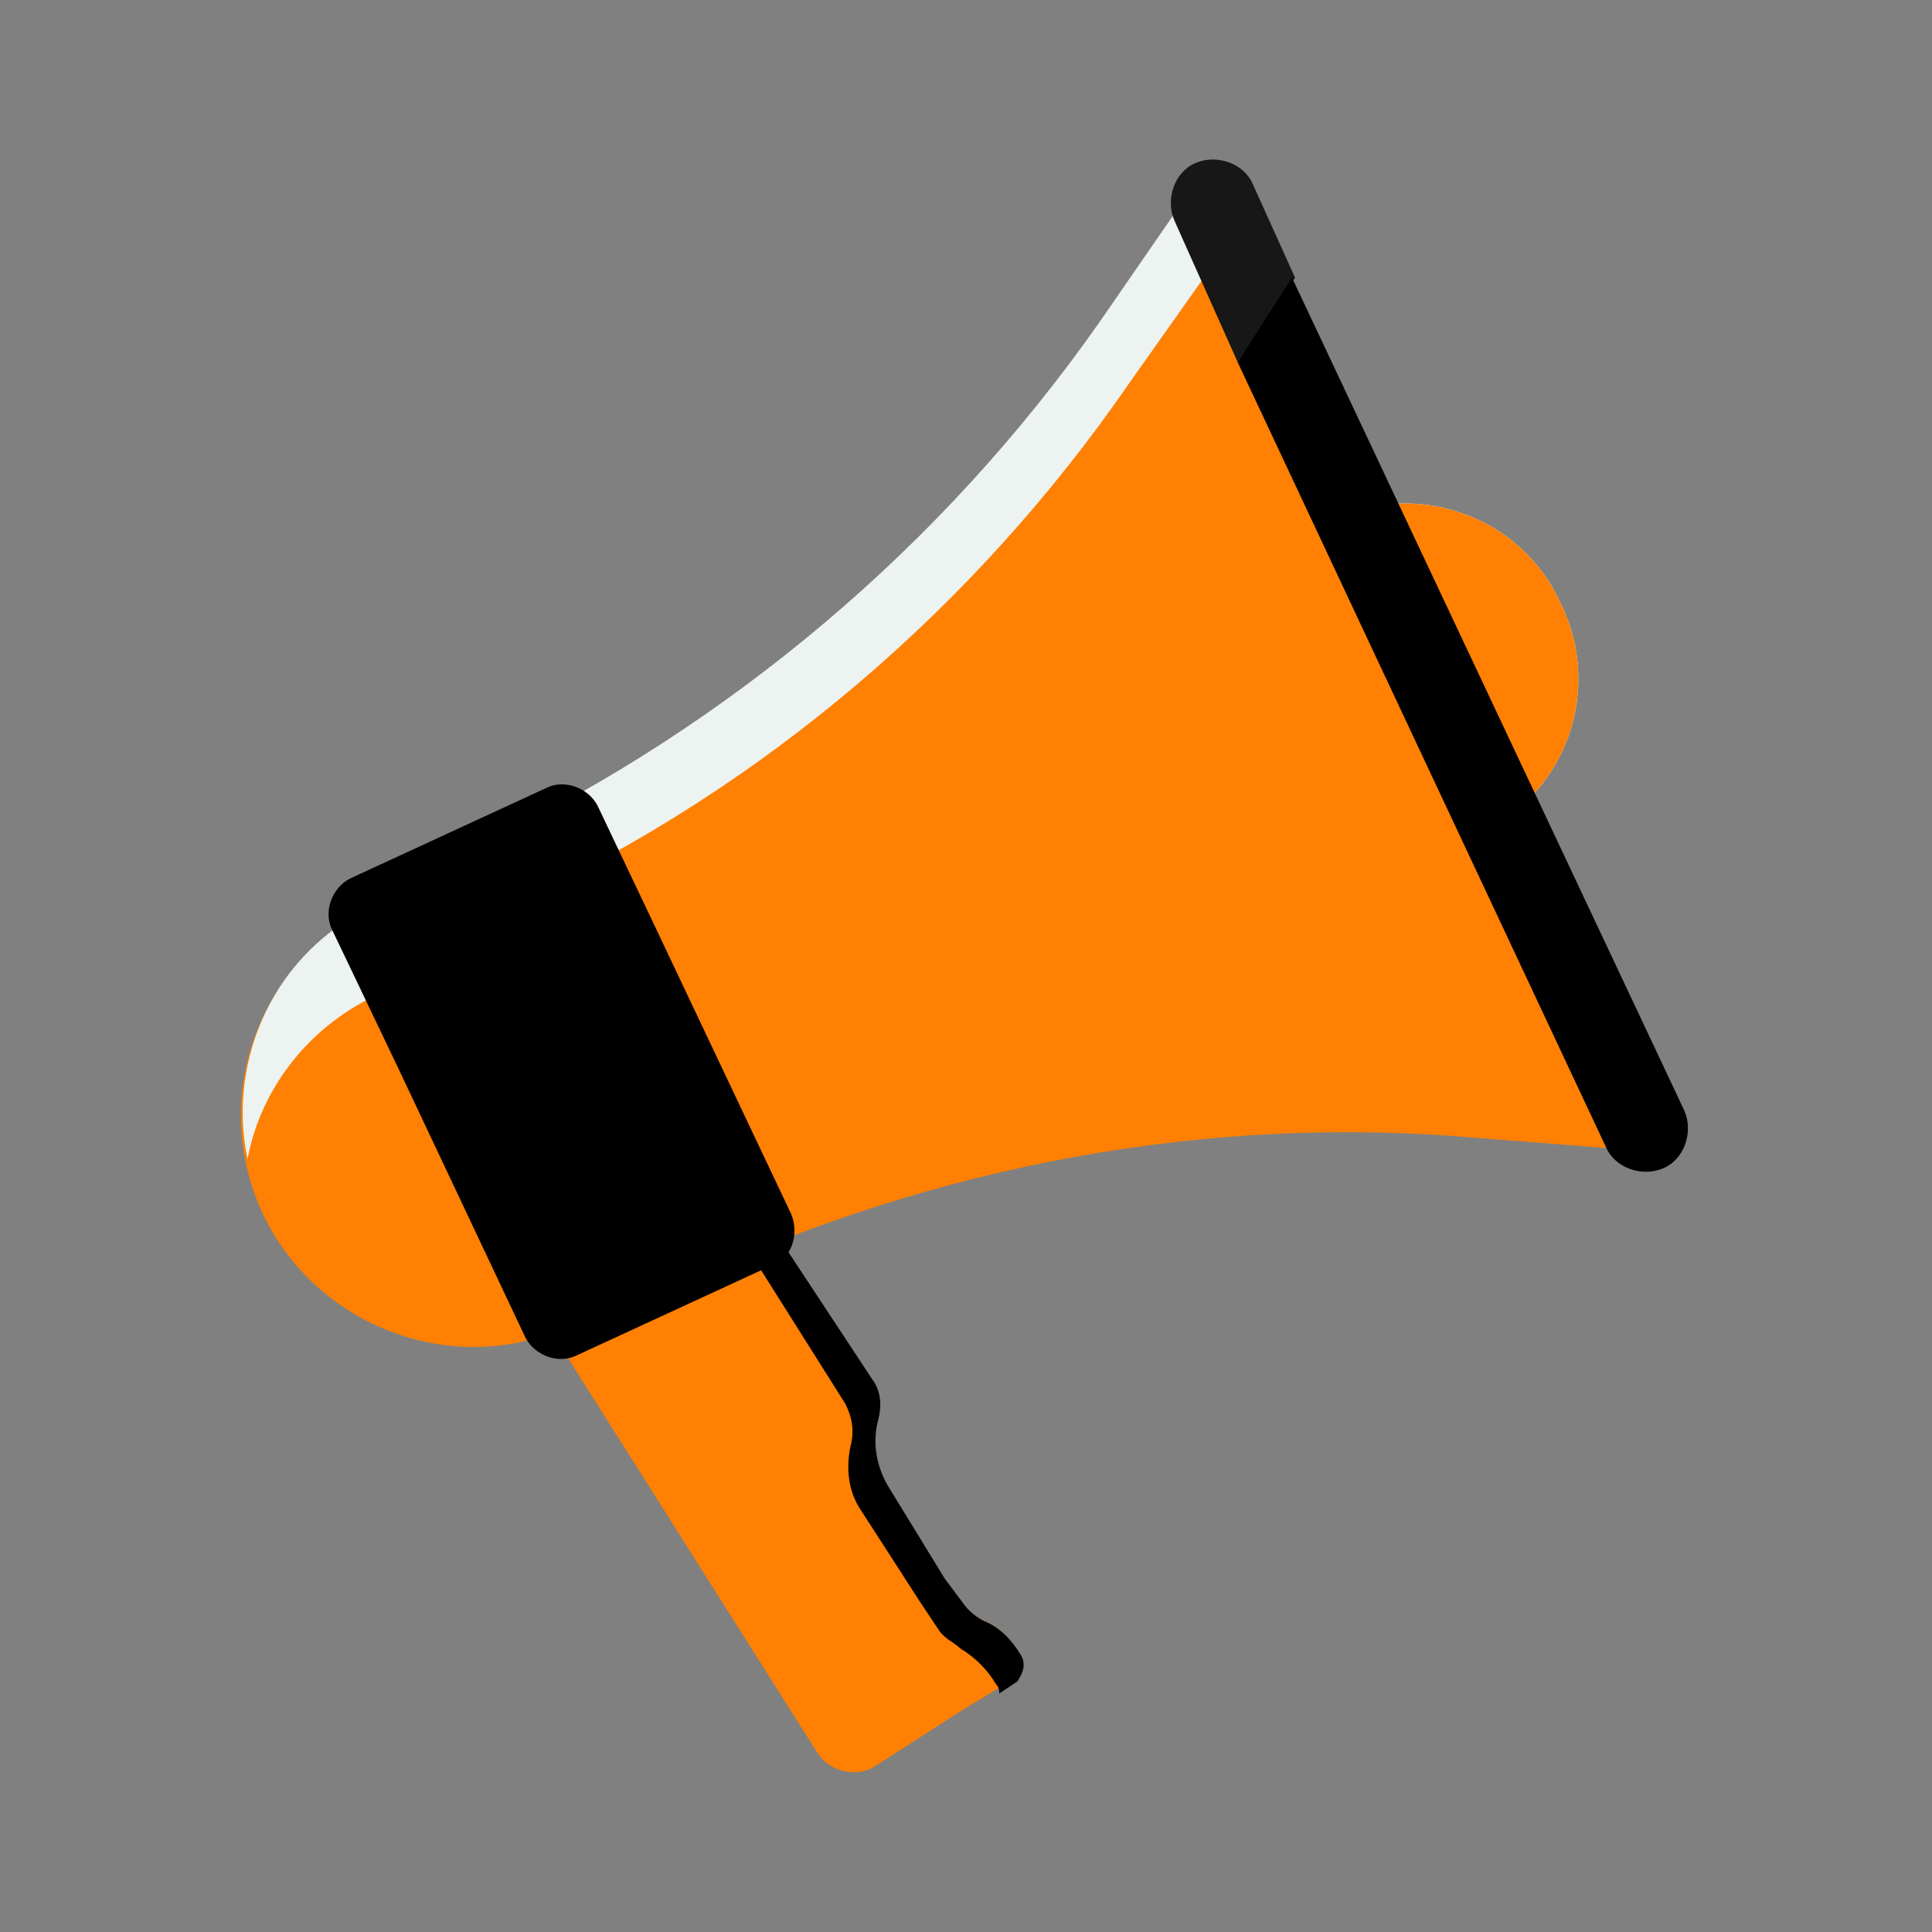
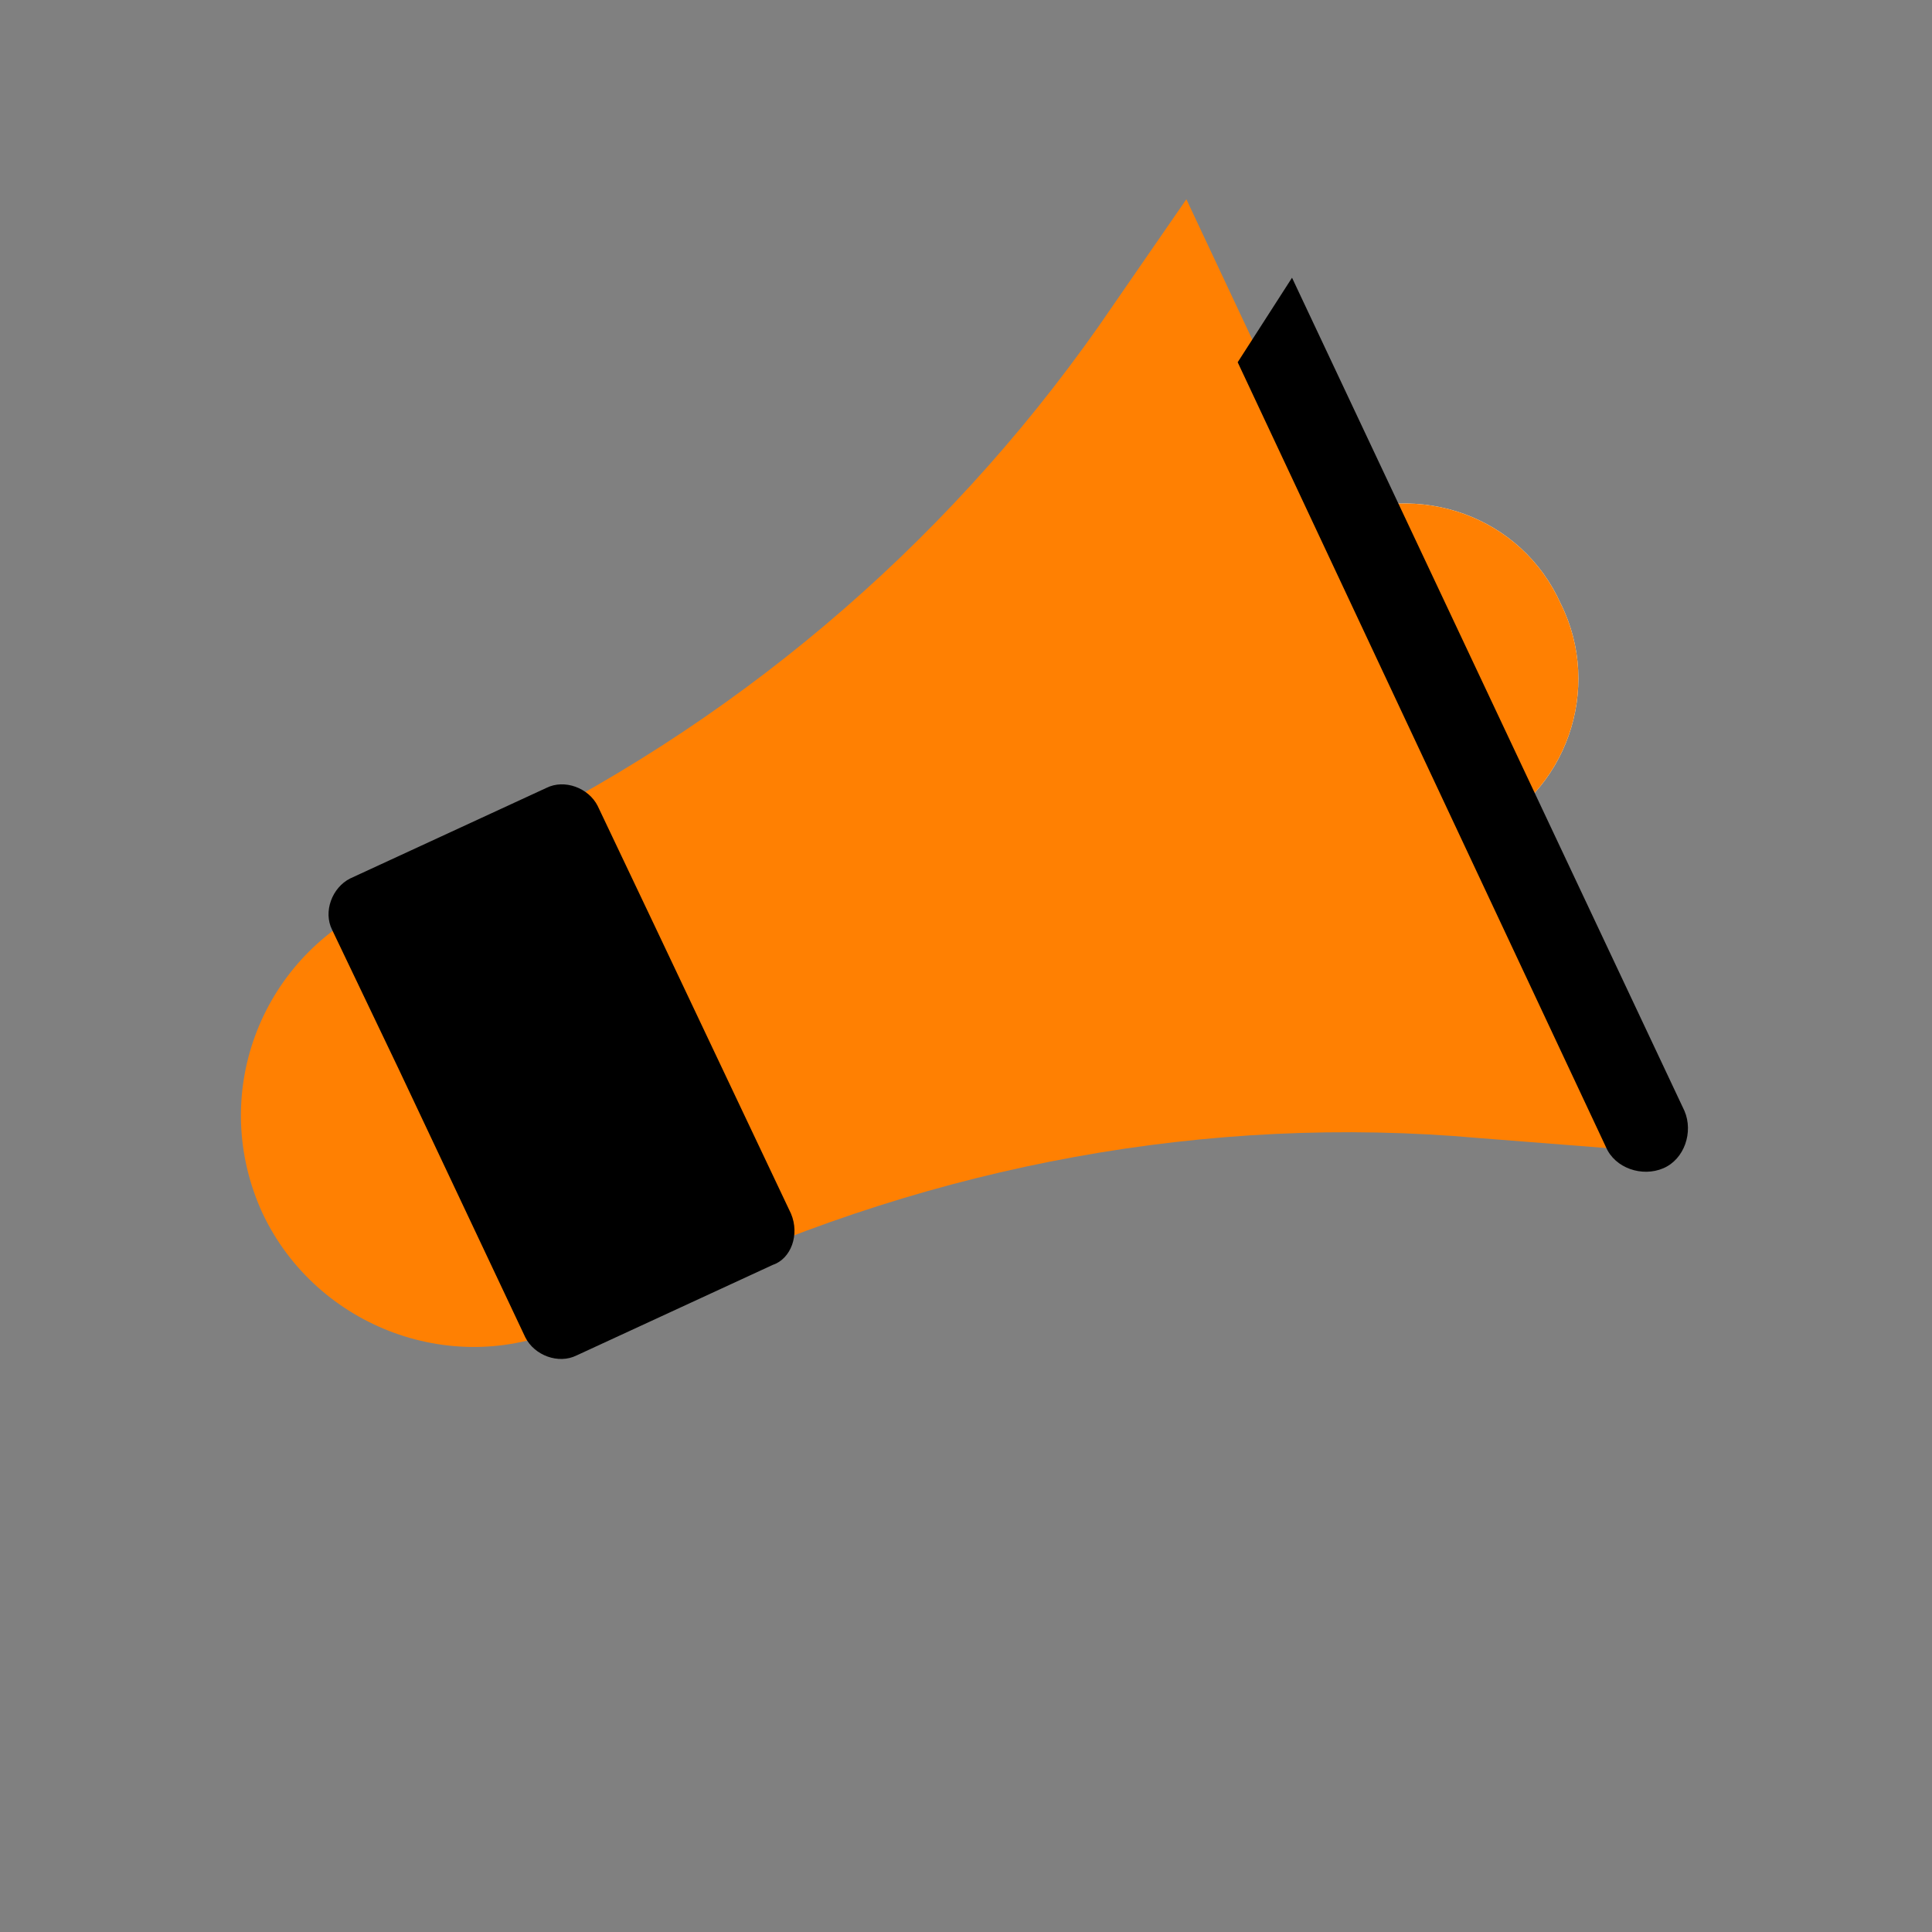
<svg xmlns="http://www.w3.org/2000/svg" width="64" height="64" viewBox="0 0 64 64" fill="none">
  <rect x="0" y="0" width="64" height="64" fill="#808080" stroke="none" />
  <path d="M39.3 6.6L36.4 10.8C31.2 18.2 24.2 24.1 16 28L22.8 42.4C31 38.6 40 36.9 49 37.7L54.1 38.1L39.3 6.6Z" fill="#FF8002" />
  <path d="M18.901 43.9L19.201 43.8L12.701 30H12.401C8.601 31.8 6.901 36.3 8.701 40.2C10.501 44 15.101 45.7 18.901 43.9Z" fill="#FF8002" />
-   <path d="M17.102 29.9C25.302 26.1 32.302 20.1 37.402 12.7L40.302 8.6L39.302 6.5L36.402 10.7C31.202 18.1 24.202 24 16.102 27.9L18.302 32.5L17.102 29.9Z" fill="#ECF3F0" />
-   <path d="M12.401 33L12.701 32.9L13.801 35.2C14.101 35 14.401 34.8 14.701 34.7L15.001 34.6L12.801 30H12.401C9.101 31.5 7.501 35.1 8.201 38.4C8.601 36.2 10.101 34.1 12.401 33Z" fill="#ECF3F0" />
  <path d="M44.102 17.2L49.002 27.6C51.902 26.3 53.102 22.8 51.702 20C50.402 17.1 47.002 15.9 44.102 17.2Z" fill="white" />
  <path d="M44.102 17.2L49.002 27.6C51.902 26.3 53.102 22.8 51.702 20C50.402 17.1 47.002 15.9 44.102 17.2Z" fill="#FF8002" />
-   <path d="M33.8 54.8C33.5 54.3 33.1 53.9 32.6 53.7C32.4 53.6 32.1 53.4 31.9 53.1L31.3 52.3L29.4 49.2C29 48.5 28.9 47.7 29.1 47C29.2 46.6 29.2 46.1 28.9 45.7L26 41.3L24.7 39.5L23.6 40.2L18 43.7L27.1 58.1C27.5 58.7 28.4 58.9 29 58.5L31.8 56.7L33.6 55.6C33.9 55.4 34 55.1 33.8 54.8Z" fill="#FF8002" />
-   <path d="M33.801 54.8C33.501 54.3 33.101 53.9 32.601 53.7C32.401 53.6 32.101 53.4 31.901 53.1L31.301 52.3L29.401 49.2C29.001 48.5 28.901 47.7 29.101 47C29.201 46.6 29.201 46.1 28.901 45.7L26.001 41.3L24.701 39.5L23.801 40.1L25.101 41.9L28.001 46.5C28.201 46.9 28.301 47.3 28.201 47.8C28.001 48.6 28.101 49.4 28.501 50L30.501 53.1L31.101 54C31.301 54.3 31.601 54.4 31.801 54.6C32.301 54.9 32.701 55.3 33.001 55.8C33.101 55.9 33.101 56 33.101 56.1L33.701 55.7C33.901 55.4 34.001 55.1 33.801 54.8Z" fill="black" />
  <path d="M26.201 40.2L21.701 30.7L19.8 26.7C19.5 26.1 18.701 25.8 18.101 26.1L11.601 29.1C11.001 29.4 10.7 30.2 11.001 30.8L13.2 35.4L17.401 44.3C17.701 44.9 18.5 45.2 19.101 44.9L25.601 41.9C26.201 41.7 26.5 40.9 26.201 40.2Z" fill="black" />
-   <path d="M41.501 6.1C41.201 5.4 40.301 5.1 39.601 5.4C38.901 5.7 38.601 6.6 38.901 7.3L41.001 12L42.901 9.2L41.501 6.1Z" fill="#171717" />
  <path d="M41 12L53.2 38C53.5 38.7 54.4 39 55.1 38.7C55.8 38.4 56.1 37.5 55.8 36.8L42.8 9.2L41 12Z" fill="black" />
</svg>